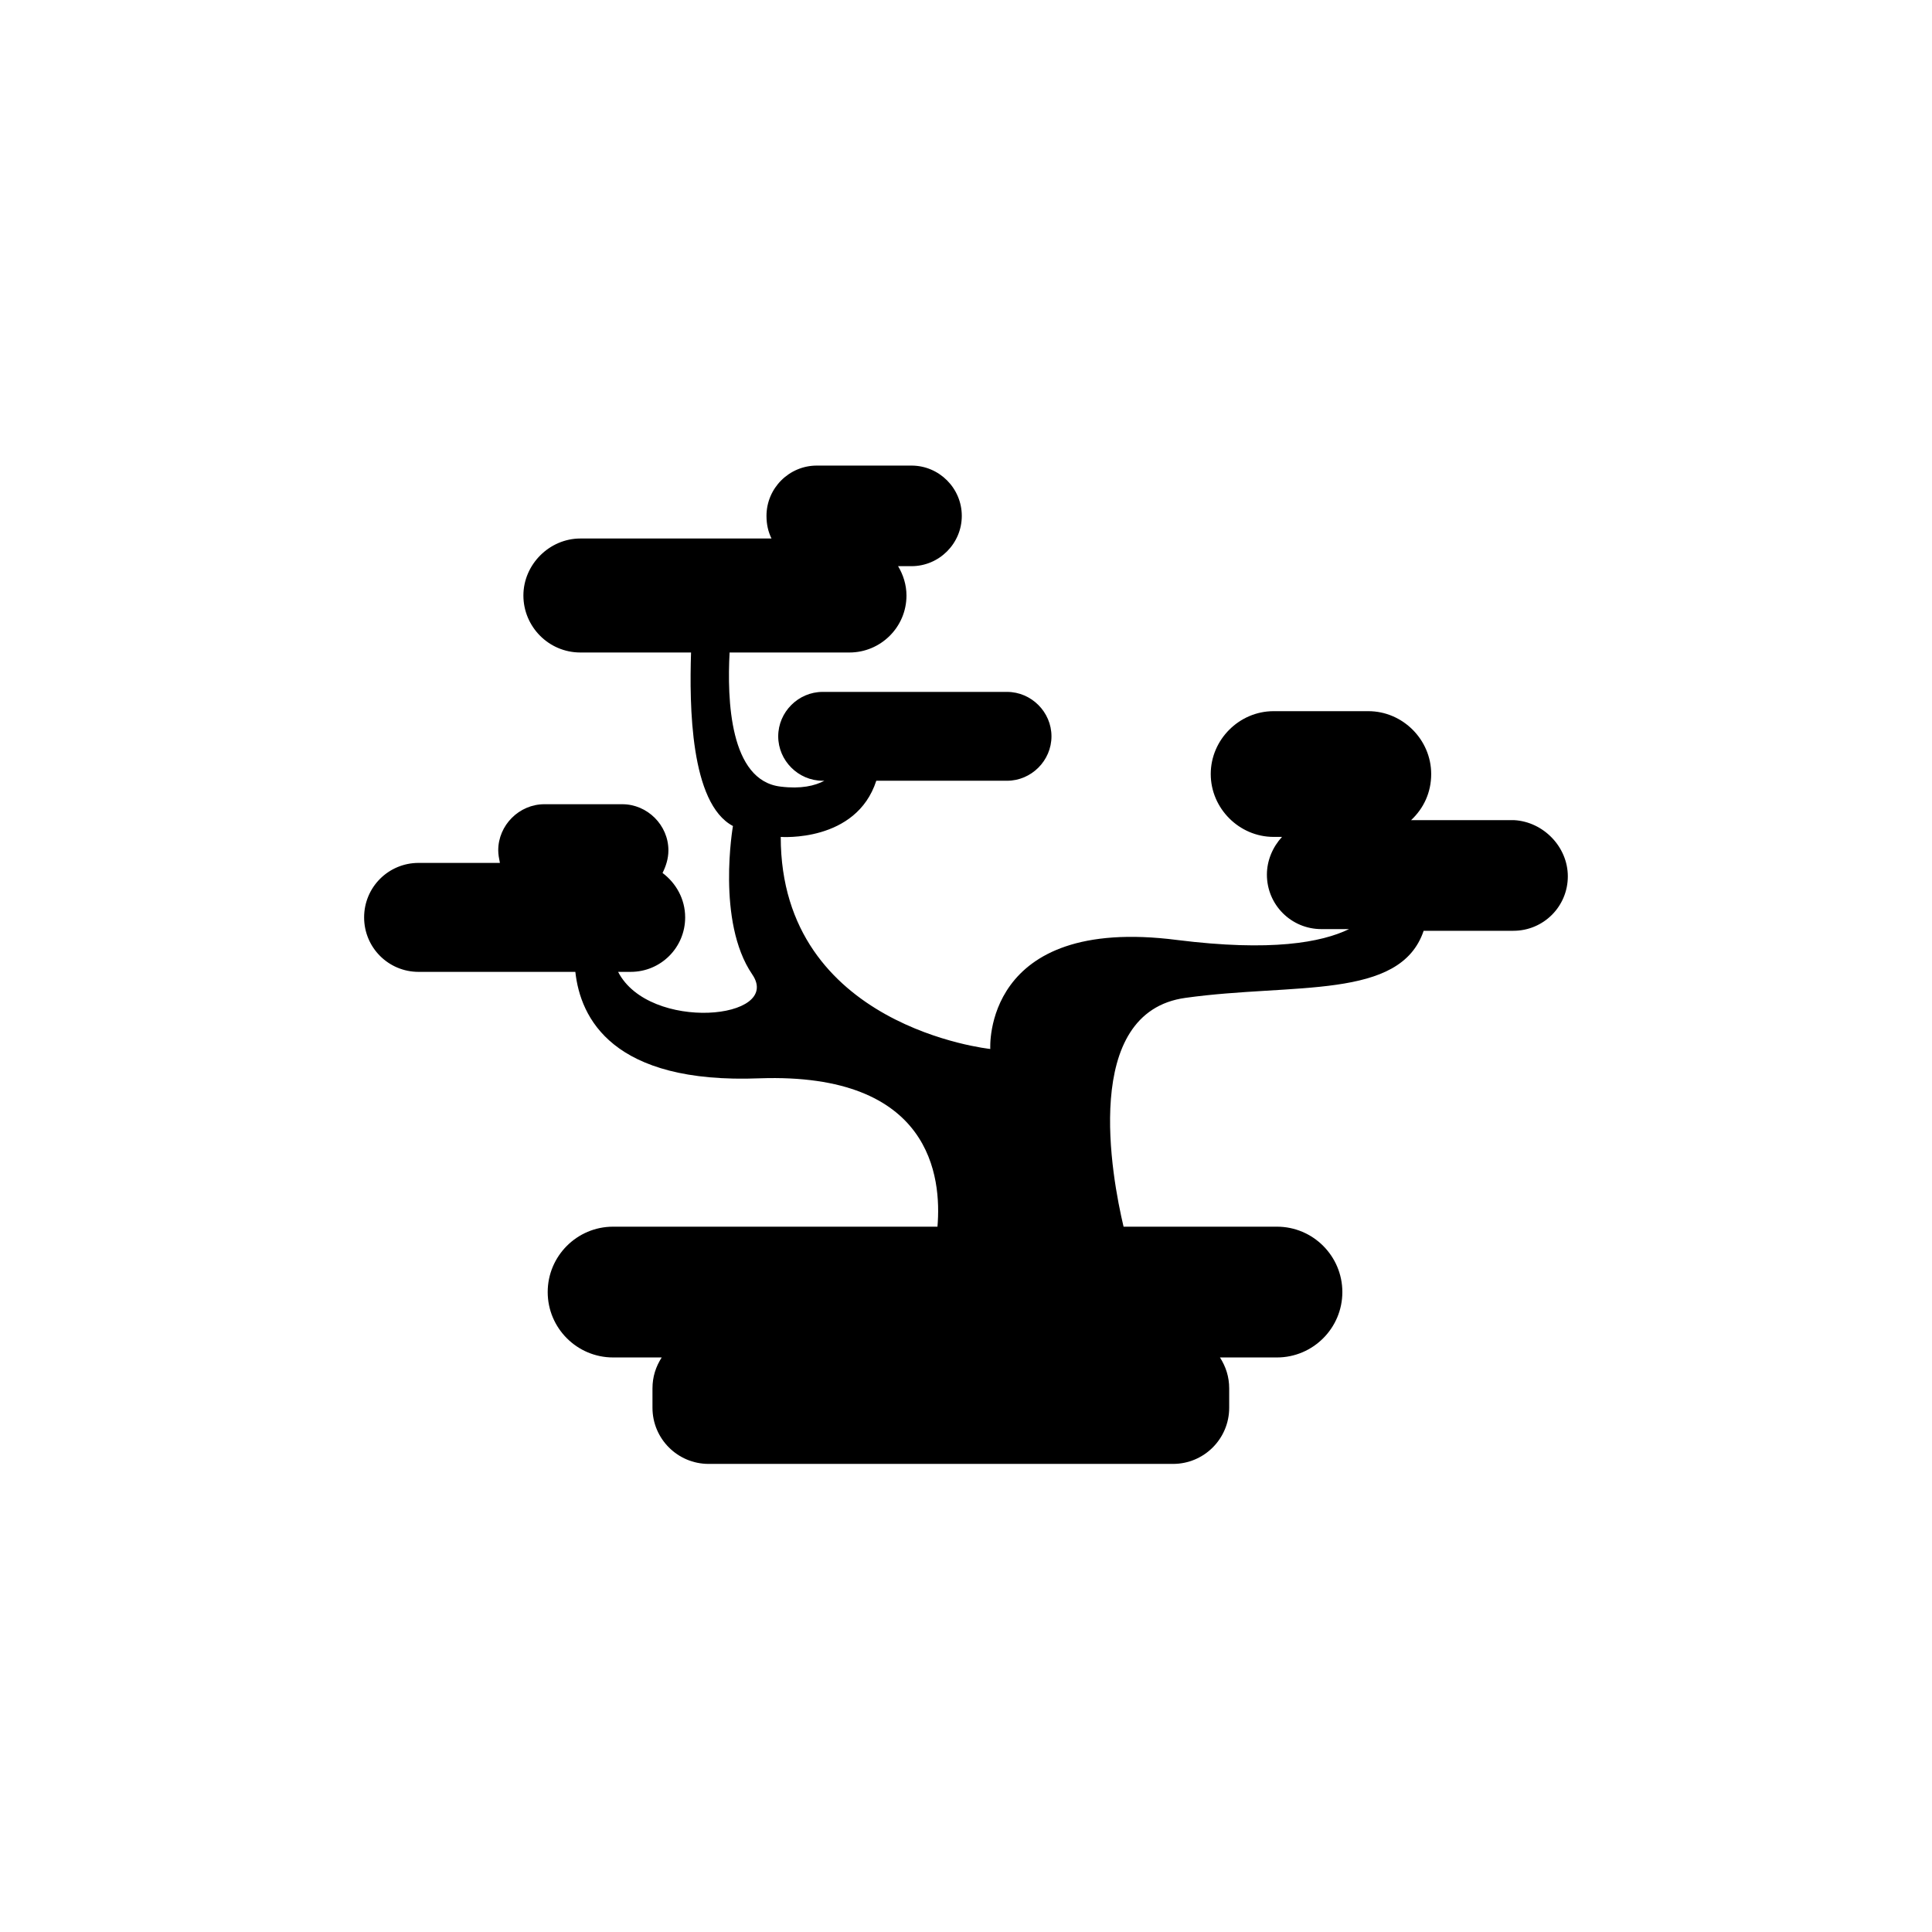
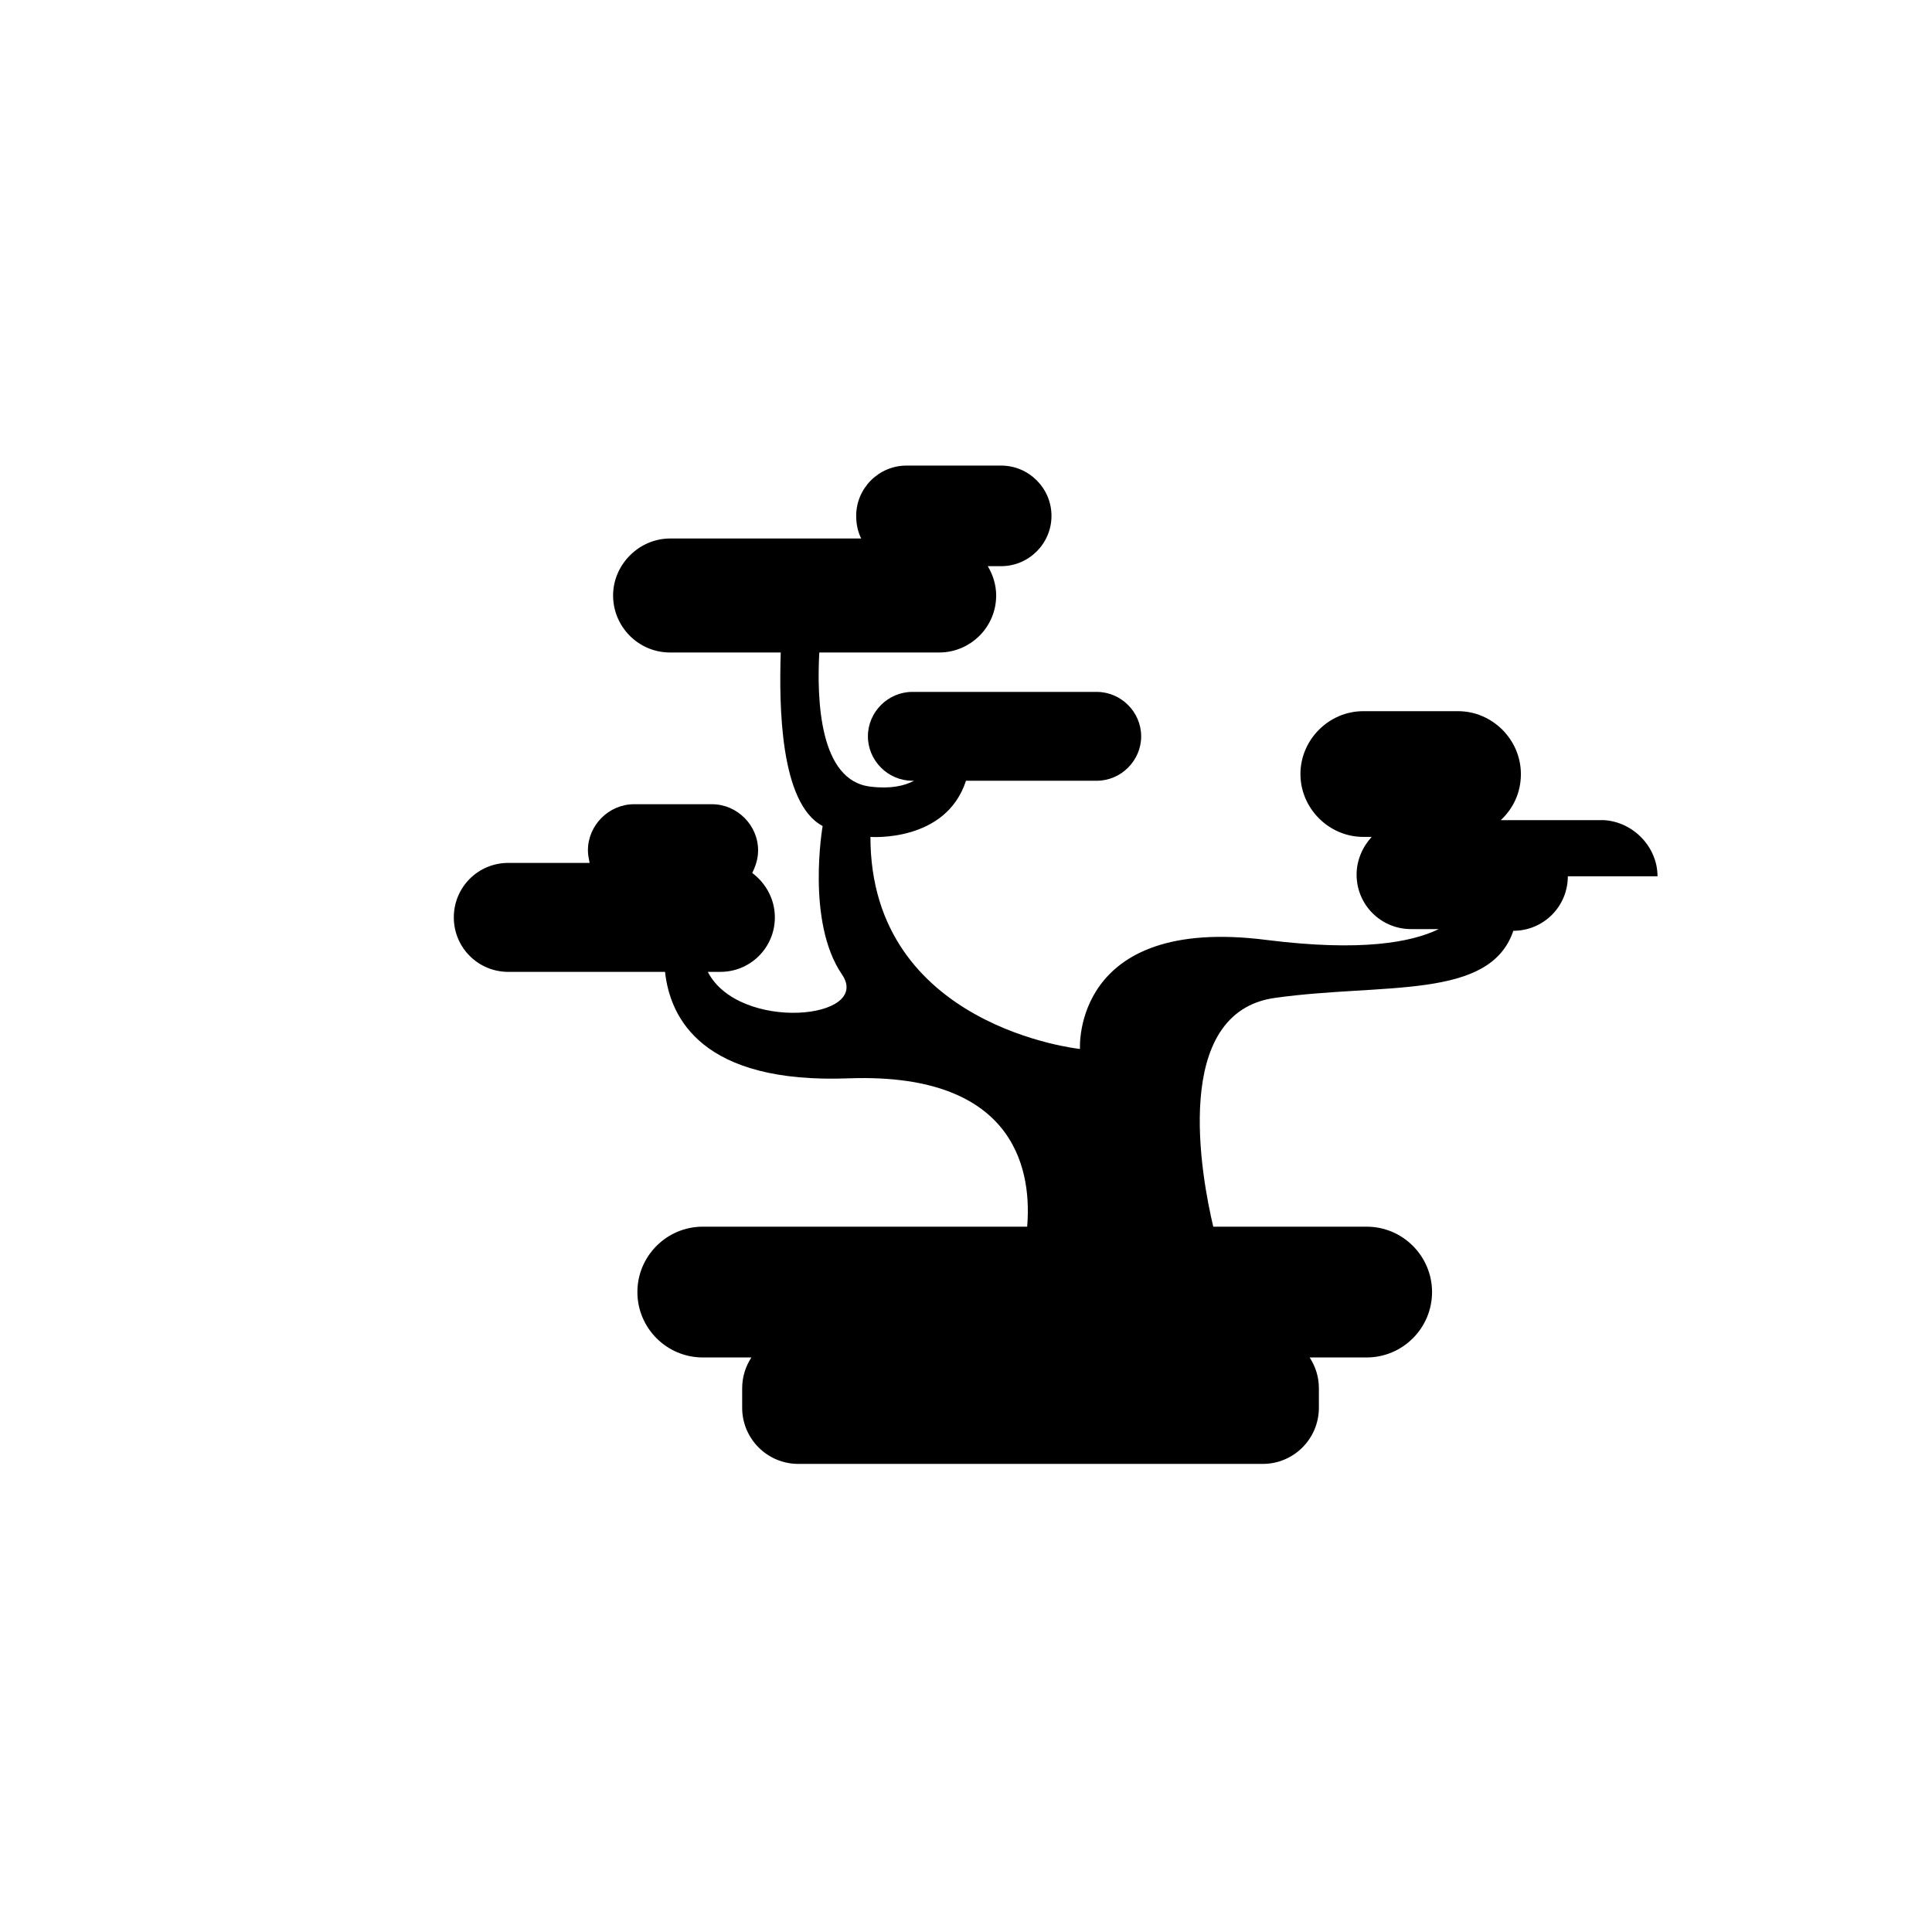
<svg xmlns="http://www.w3.org/2000/svg" fill="#000000" width="800px" height="800px" version="1.1" viewBox="144 144 512 512">
-   <path d="m559.49 376.23c0 7.996-6.441 14.438-14.438 14.438h-23.77c-6.219 18.438-34.43 13.773-63.086 17.77-27.766 3.777-19.547 47.539-16.438 60.645h40.652c9.551 0 17.328 7.773 17.328 17.328 0 9.551-7.773 17.328-17.328 17.328h-15.105c1.555 2.445 2.445 5.109 2.445 8.219v5.109c0 8.219-6.664 14.883-14.883 14.883h-123.07c-8.219 0-14.883-6.664-14.883-14.883v-5.109c0-3.109 0.887-5.777 2.445-8.219h-12.883c-9.551 0-17.328-7.773-17.328-17.328 0-9.551 7.773-17.328 17.328-17.328h85.965c1.109-13.105-1.555-40.875-47.094-39.32-39.098 1.555-47.539-15.992-48.871-28.211l-41.539 0.004c-7.996 0-14.438-6.441-14.438-14.438 0-7.996 6.441-14.438 14.438-14.438h21.547c-0.223-1.109-0.445-2.223-0.445-3.332 0-6.664 5.555-12.219 12.219-12.219h20.66c6.664 0 12.219 5.555 12.219 12.219 0 2.223-0.668 4.219-1.555 5.996 3.555 2.664 5.996 6.887 5.996 11.773 0 7.996-6.441 14.438-14.438 14.438h-3.332c8.219 15.992 43.762 12.66 35.543 0.668-9.551-13.996-5.109-39.32-5.109-39.32-11.328-5.996-11.551-31.988-11.105-45.984h-29.324c-8.441 0-15.105-6.887-15.105-15.105s6.887-15.105 15.105-15.105h50.648c-0.887-1.777-1.332-3.777-1.332-5.996 0-7.332 5.996-13.328 13.328-13.328h25.102c7.332 0 13.328 5.996 13.328 13.328 0 7.332-5.996 13.328-13.328 13.328h-3.555c1.332 2.223 2.223 4.887 2.223 7.773 0 8.441-6.887 15.105-15.105 15.105h-31.77c-0.668 12.441 0 33.988 13.551 35.543 5.332 0.668 9.109-0.223 11.551-1.555h-0.445c-6.441 0-11.773-5.332-11.773-11.773 0-6.441 5.332-11.773 11.773-11.773h48.871c6.441 0 11.773 5.332 11.773 11.773 0 6.441-5.332 11.773-11.773 11.773h-34.652c-5.332 16.438-25.324 14.883-25.324 14.883 0 50.426 55.535 56.199 55.535 56.199s-2.223-35.543 49.535-28.879c24.879 3.109 38.207 0.668 45.539-2.887h-7.332c-7.996 0-14.438-6.441-14.438-14.438 0-3.777 1.555-7.332 4-9.996h-2.223c-9.109 0-16.66-7.551-16.66-16.66s7.551-16.66 16.66-16.66h25.102c9.109 0 16.66 7.551 16.66 16.66 0 4.887-2 9.109-5.332 12.219h27.324c7.773 0.441 14.215 7.106 14.215 14.883z" />
+   <path d="m559.49 376.23c0 7.996-6.441 14.438-14.438 14.438c-6.219 18.438-34.43 13.773-63.086 17.77-27.766 3.777-19.547 47.539-16.438 60.645h40.652c9.551 0 17.328 7.773 17.328 17.328 0 9.551-7.773 17.328-17.328 17.328h-15.105c1.555 2.445 2.445 5.109 2.445 8.219v5.109c0 8.219-6.664 14.883-14.883 14.883h-123.07c-8.219 0-14.883-6.664-14.883-14.883v-5.109c0-3.109 0.887-5.777 2.445-8.219h-12.883c-9.551 0-17.328-7.773-17.328-17.328 0-9.551 7.773-17.328 17.328-17.328h85.965c1.109-13.105-1.555-40.875-47.094-39.32-39.098 1.555-47.539-15.992-48.871-28.211l-41.539 0.004c-7.996 0-14.438-6.441-14.438-14.438 0-7.996 6.441-14.438 14.438-14.438h21.547c-0.223-1.109-0.445-2.223-0.445-3.332 0-6.664 5.555-12.219 12.219-12.219h20.66c6.664 0 12.219 5.555 12.219 12.219 0 2.223-0.668 4.219-1.555 5.996 3.555 2.664 5.996 6.887 5.996 11.773 0 7.996-6.441 14.438-14.438 14.438h-3.332c8.219 15.992 43.762 12.66 35.543 0.668-9.551-13.996-5.109-39.32-5.109-39.32-11.328-5.996-11.551-31.988-11.105-45.984h-29.324c-8.441 0-15.105-6.887-15.105-15.105s6.887-15.105 15.105-15.105h50.648c-0.887-1.777-1.332-3.777-1.332-5.996 0-7.332 5.996-13.328 13.328-13.328h25.102c7.332 0 13.328 5.996 13.328 13.328 0 7.332-5.996 13.328-13.328 13.328h-3.555c1.332 2.223 2.223 4.887 2.223 7.773 0 8.441-6.887 15.105-15.105 15.105h-31.77c-0.668 12.441 0 33.988 13.551 35.543 5.332 0.668 9.109-0.223 11.551-1.555h-0.445c-6.441 0-11.773-5.332-11.773-11.773 0-6.441 5.332-11.773 11.773-11.773h48.871c6.441 0 11.773 5.332 11.773 11.773 0 6.441-5.332 11.773-11.773 11.773h-34.652c-5.332 16.438-25.324 14.883-25.324 14.883 0 50.426 55.535 56.199 55.535 56.199s-2.223-35.543 49.535-28.879c24.879 3.109 38.207 0.668 45.539-2.887h-7.332c-7.996 0-14.438-6.441-14.438-14.438 0-3.777 1.555-7.332 4-9.996h-2.223c-9.109 0-16.66-7.551-16.66-16.66s7.551-16.66 16.66-16.66h25.102c9.109 0 16.66 7.551 16.66 16.66 0 4.887-2 9.109-5.332 12.219h27.324c7.773 0.441 14.215 7.106 14.215 14.883z" />
</svg>